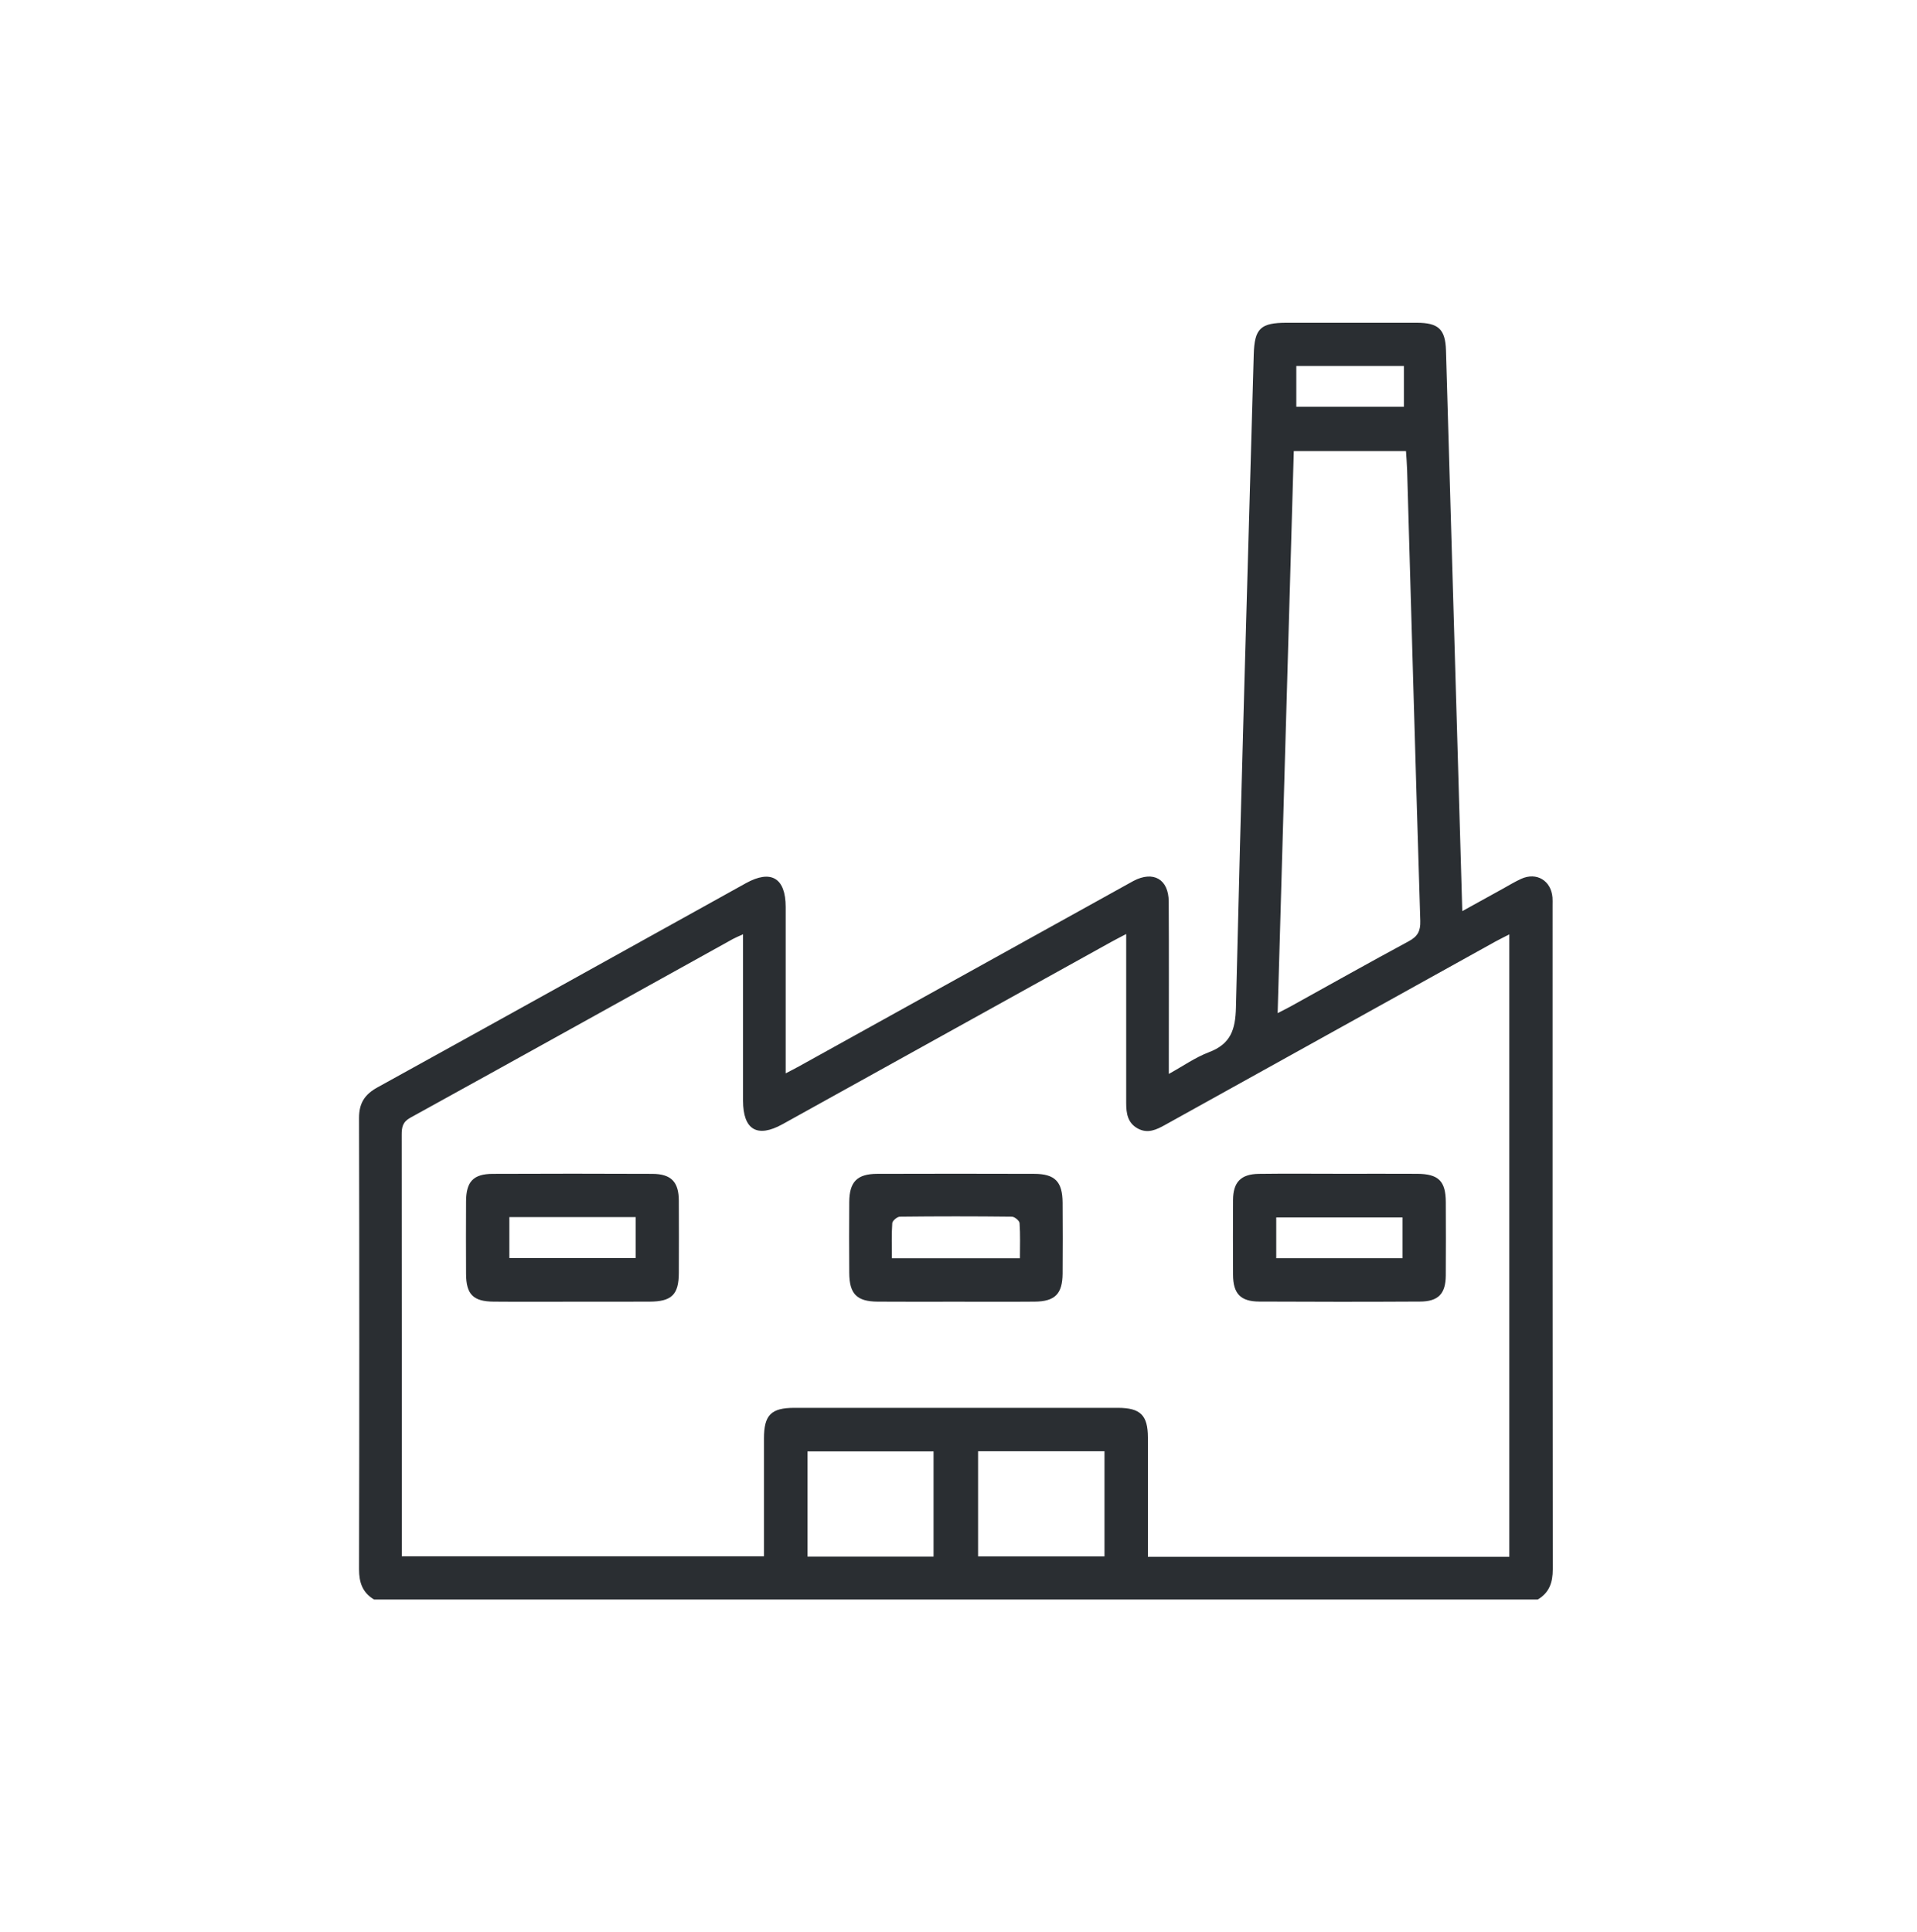
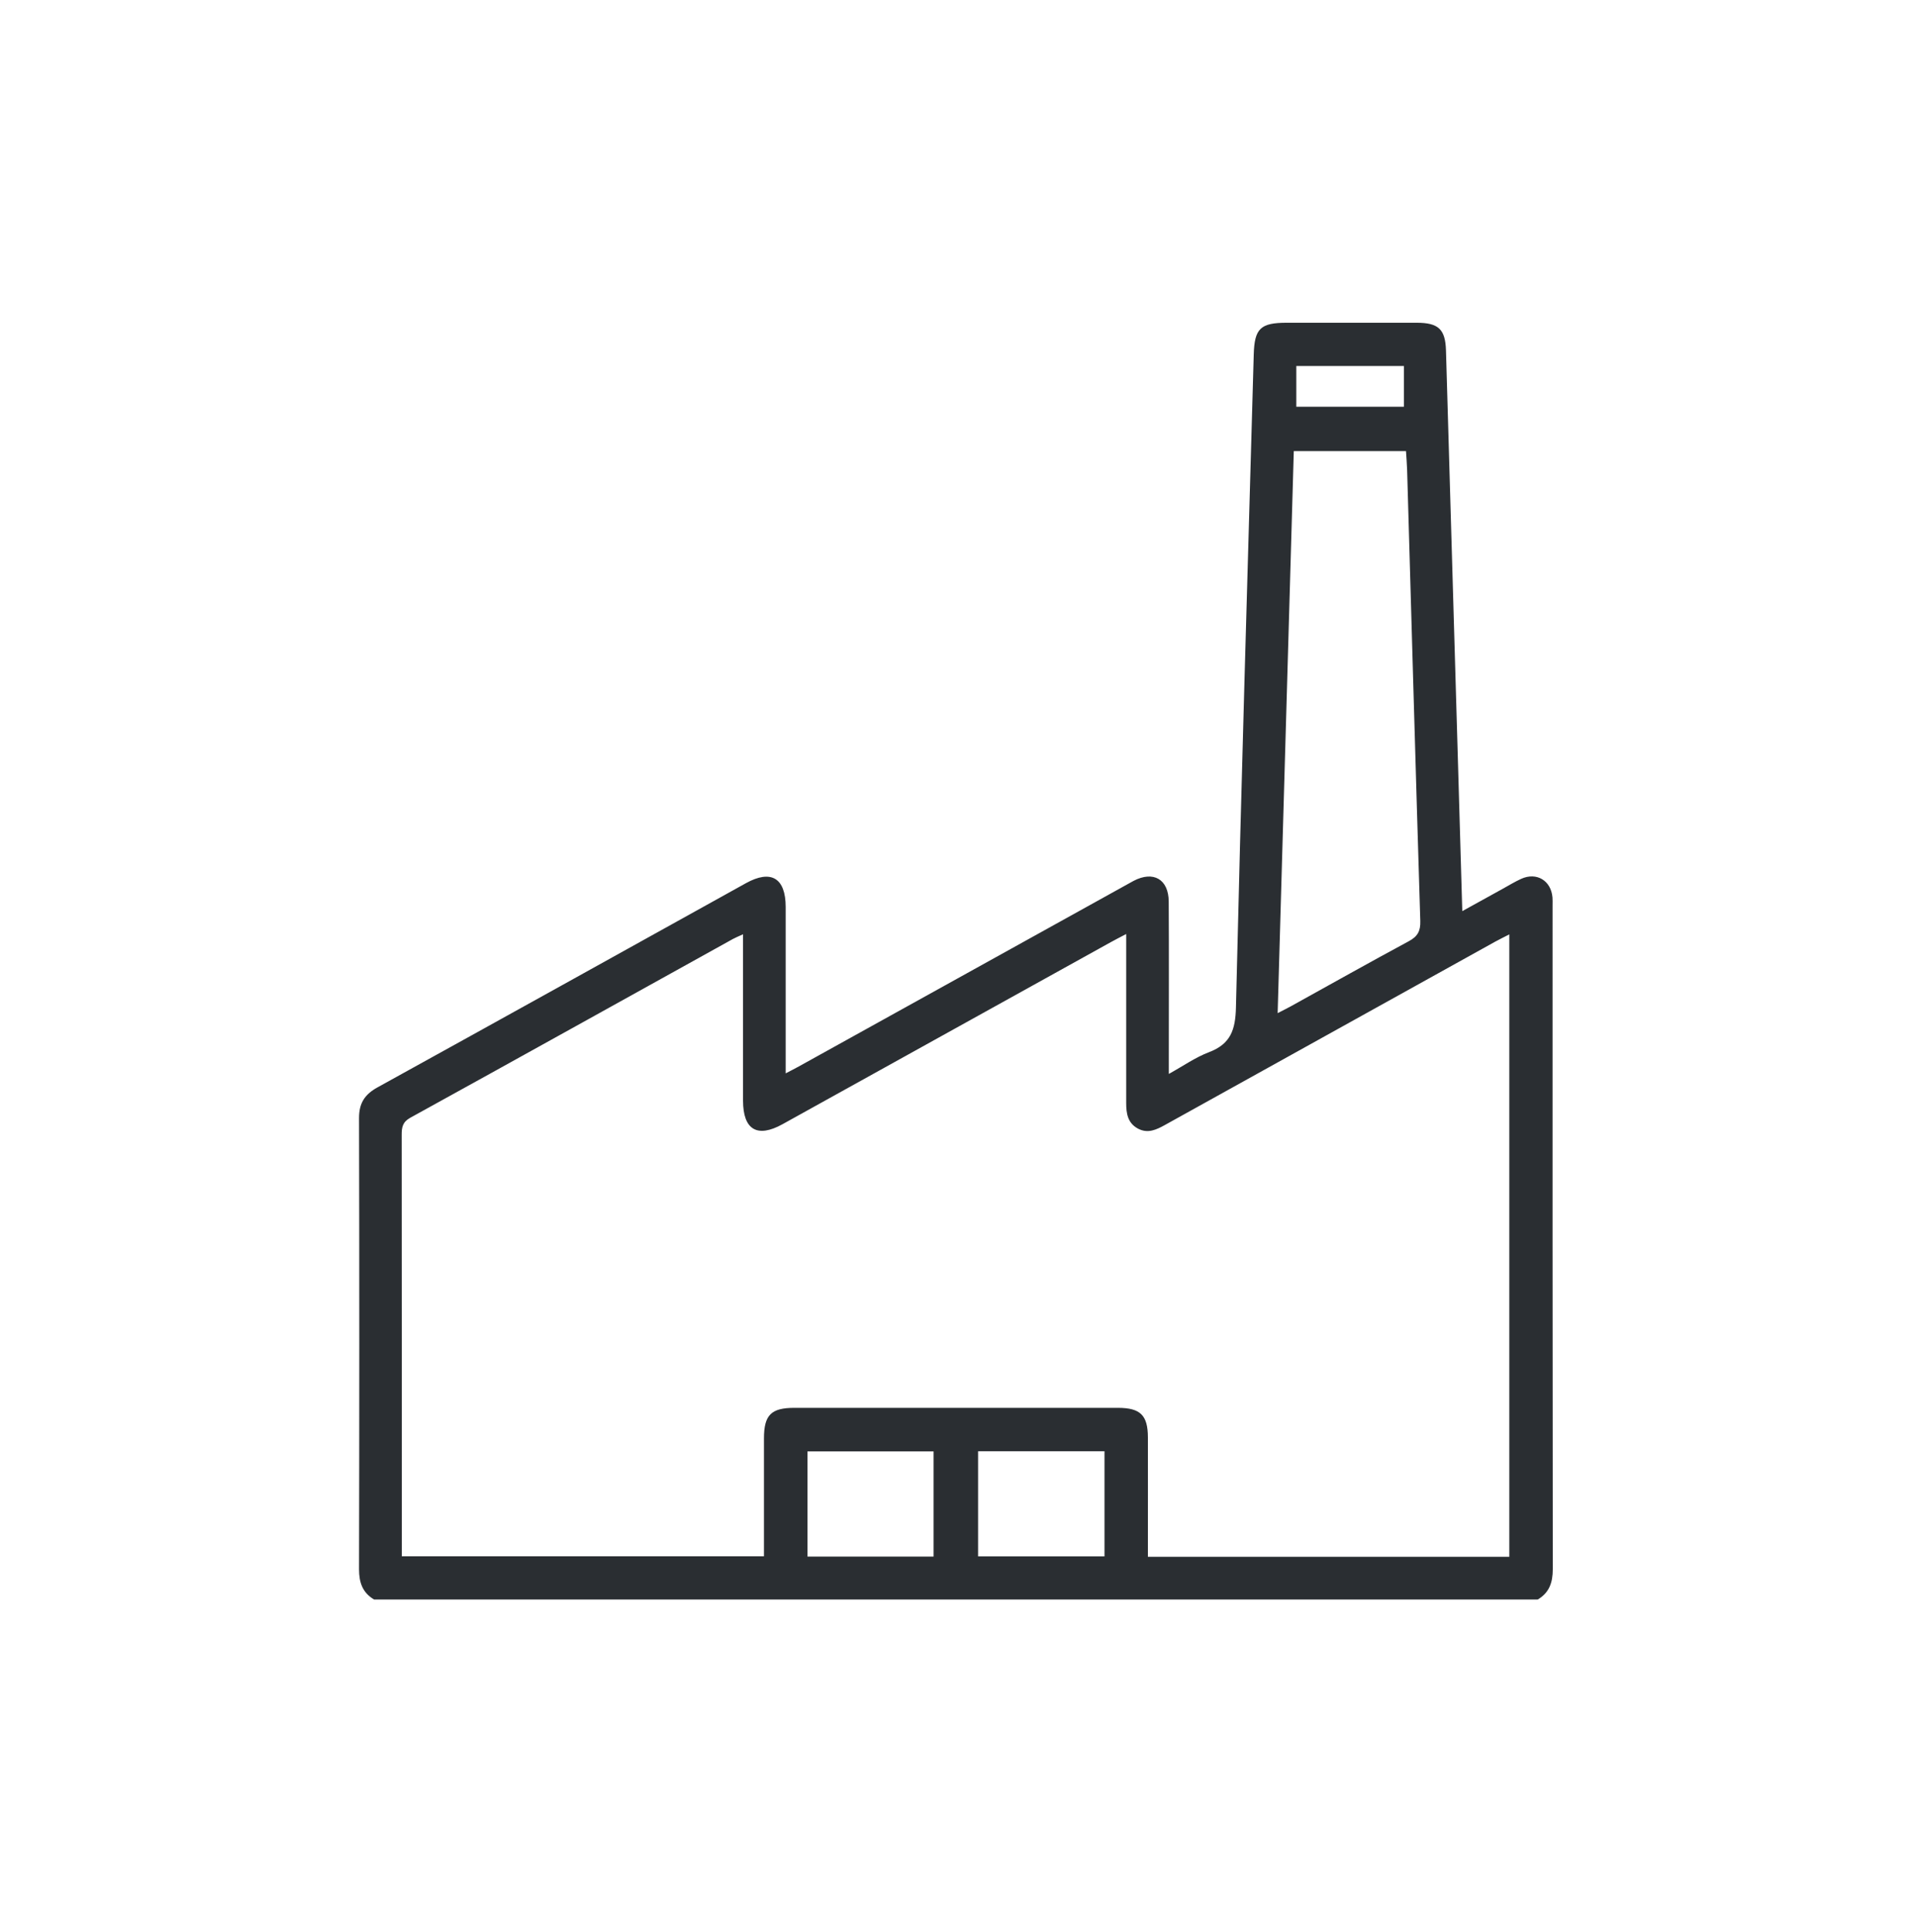
<svg xmlns="http://www.w3.org/2000/svg" width="124" height="125" viewBox="0 0 124 125" fill="none">
  <path d="M24.202 103.485C23.451 103.042 23.224 102.382 23.224 101.524C23.245 91.794 23.247 82.063 23.224 72.332C23.223 71.377 23.585 70.808 24.415 70.35C32.367 65.963 40.305 61.545 48.248 57.139C49.874 56.237 50.819 56.799 50.821 58.675C50.824 61.927 50.821 65.179 50.821 68.431C50.821 68.724 50.821 69.017 50.821 69.442C51.172 69.257 51.426 69.131 51.675 68.992C58.702 65.097 65.728 61.199 72.755 57.304C72.942 57.199 73.129 57.092 73.319 56.992C74.603 56.316 75.59 56.879 75.598 58.33C75.617 61.663 75.604 64.996 75.604 68.33C75.604 68.651 75.604 68.973 75.604 69.479C76.535 68.965 77.326 68.404 78.205 68.071C79.605 67.541 79.912 66.618 79.946 65.182C80.28 51.101 80.699 37.023 81.097 22.944C81.145 21.245 81.532 20.881 83.238 20.881C86.036 20.881 88.835 20.88 91.633 20.881C93.041 20.881 93.491 21.294 93.532 22.671C93.791 31.429 94.043 40.188 94.297 48.948C94.393 52.223 94.488 55.498 94.587 58.946C95.532 58.424 96.362 57.963 97.194 57.506C97.594 57.286 97.985 57.044 98.399 56.856C99.396 56.405 100.328 56.969 100.421 58.059C100.434 58.219 100.427 58.38 100.427 58.542C100.427 72.869 100.422 87.197 100.44 101.524C100.44 102.381 100.215 103.042 99.464 103.483H24.202V103.485ZM97.629 100.717V60.451C97.273 60.634 96.988 60.771 96.713 60.923C89.593 64.874 82.472 68.824 75.354 72.781C74.795 73.092 74.242 73.354 73.609 73.016C72.941 72.659 72.847 72.03 72.847 71.359C72.847 68.026 72.847 64.691 72.847 61.358C72.847 61.083 72.847 60.81 72.847 60.427C72.403 60.661 72.119 60.805 71.84 60.96C64.765 64.883 57.692 68.808 50.618 72.731C48.979 73.64 48.065 73.093 48.063 71.204C48.06 67.924 48.063 64.644 48.063 61.364C48.063 61.088 48.063 60.811 48.063 60.444C47.749 60.59 47.576 60.656 47.414 60.745C40.457 64.604 33.507 68.472 26.54 72.313C26.037 72.591 25.983 72.935 25.983 73.417C25.991 82.234 25.99 91.052 25.99 99.87C25.99 100.132 25.99 100.392 25.99 100.685H49.416C49.416 98.111 49.414 95.588 49.416 93.065C49.417 91.544 49.876 91.081 51.387 91.081C58.358 91.08 65.328 91.08 72.3 91.081C73.769 91.081 74.248 91.555 74.251 93.003C74.256 95.289 74.251 97.573 74.251 99.859V100.717H97.627H97.629ZM82.644 65.546C83.034 65.344 83.272 65.228 83.502 65.1C86.041 63.695 88.57 62.27 91.125 60.894C91.7 60.585 91.891 60.234 91.871 59.584C91.572 49.858 91.3 40.132 91.019 30.406C91.007 30.006 90.972 29.609 90.946 29.185H83.688C83.34 41.293 82.993 53.348 82.644 65.548V65.546ZM60.386 100.706V93.899H52.232V100.706H60.386ZM63.267 100.69H71.444V93.888H63.267V100.69ZM83.851 26.314H90.81V23.678H83.851V26.314Z" fill="#2A2E32" />
-   <path d="M61.768 84.215C60.102 84.215 58.435 84.224 56.768 84.211C55.418 84.2 54.941 83.712 54.933 82.349C54.923 80.818 54.921 79.288 54.933 77.758C54.944 76.459 55.444 75.946 56.737 75.942C60.124 75.93 63.511 75.932 66.898 75.942C68.24 75.945 68.725 76.449 68.733 77.81C68.743 79.341 68.745 80.872 68.733 82.401C68.722 83.712 68.24 84.198 66.929 84.211C65.209 84.226 63.489 84.215 61.768 84.215ZM57.694 81.403H65.974C65.974 80.613 66.003 79.868 65.95 79.127C65.939 78.972 65.628 78.715 65.451 78.714C63.039 78.686 60.624 78.686 58.211 78.714C58.037 78.715 57.727 78.974 57.716 79.131C57.663 79.87 57.692 80.615 57.692 81.403H57.694Z" fill="#2A2E32" />
-   <path d="M37.015 84.215C35.322 84.215 33.628 84.226 31.935 84.211C30.602 84.2 30.154 83.741 30.147 82.404C30.139 80.847 30.139 79.289 30.147 77.733C30.154 76.444 30.613 75.948 31.875 75.943C35.316 75.928 38.756 75.927 42.197 75.943C43.414 75.948 43.903 76.463 43.909 77.673C43.919 79.229 43.914 80.788 43.909 82.344C43.906 83.755 43.454 84.205 42.012 84.211C40.346 84.219 38.679 84.213 37.014 84.213L37.015 84.215ZM32.947 81.389H41.121V78.741H32.947V81.389Z" fill="#2A2E32" />
-   <path d="M86.67 75.938C88.337 75.938 90.004 75.93 91.669 75.94C93.051 75.948 93.514 76.409 93.52 77.771C93.527 79.355 93.532 80.94 93.519 82.524C93.509 83.701 93.038 84.2 91.855 84.206C88.387 84.226 84.921 84.224 81.453 84.206C80.236 84.2 79.763 83.689 79.759 82.467C79.751 80.856 79.749 79.246 79.759 77.634C79.767 76.478 80.263 75.959 81.429 75.943C83.175 75.919 84.923 75.937 86.67 75.937V75.938ZM90.724 78.762H82.553V81.399H90.724V78.762Z" fill="#2A2E32" />
</svg>